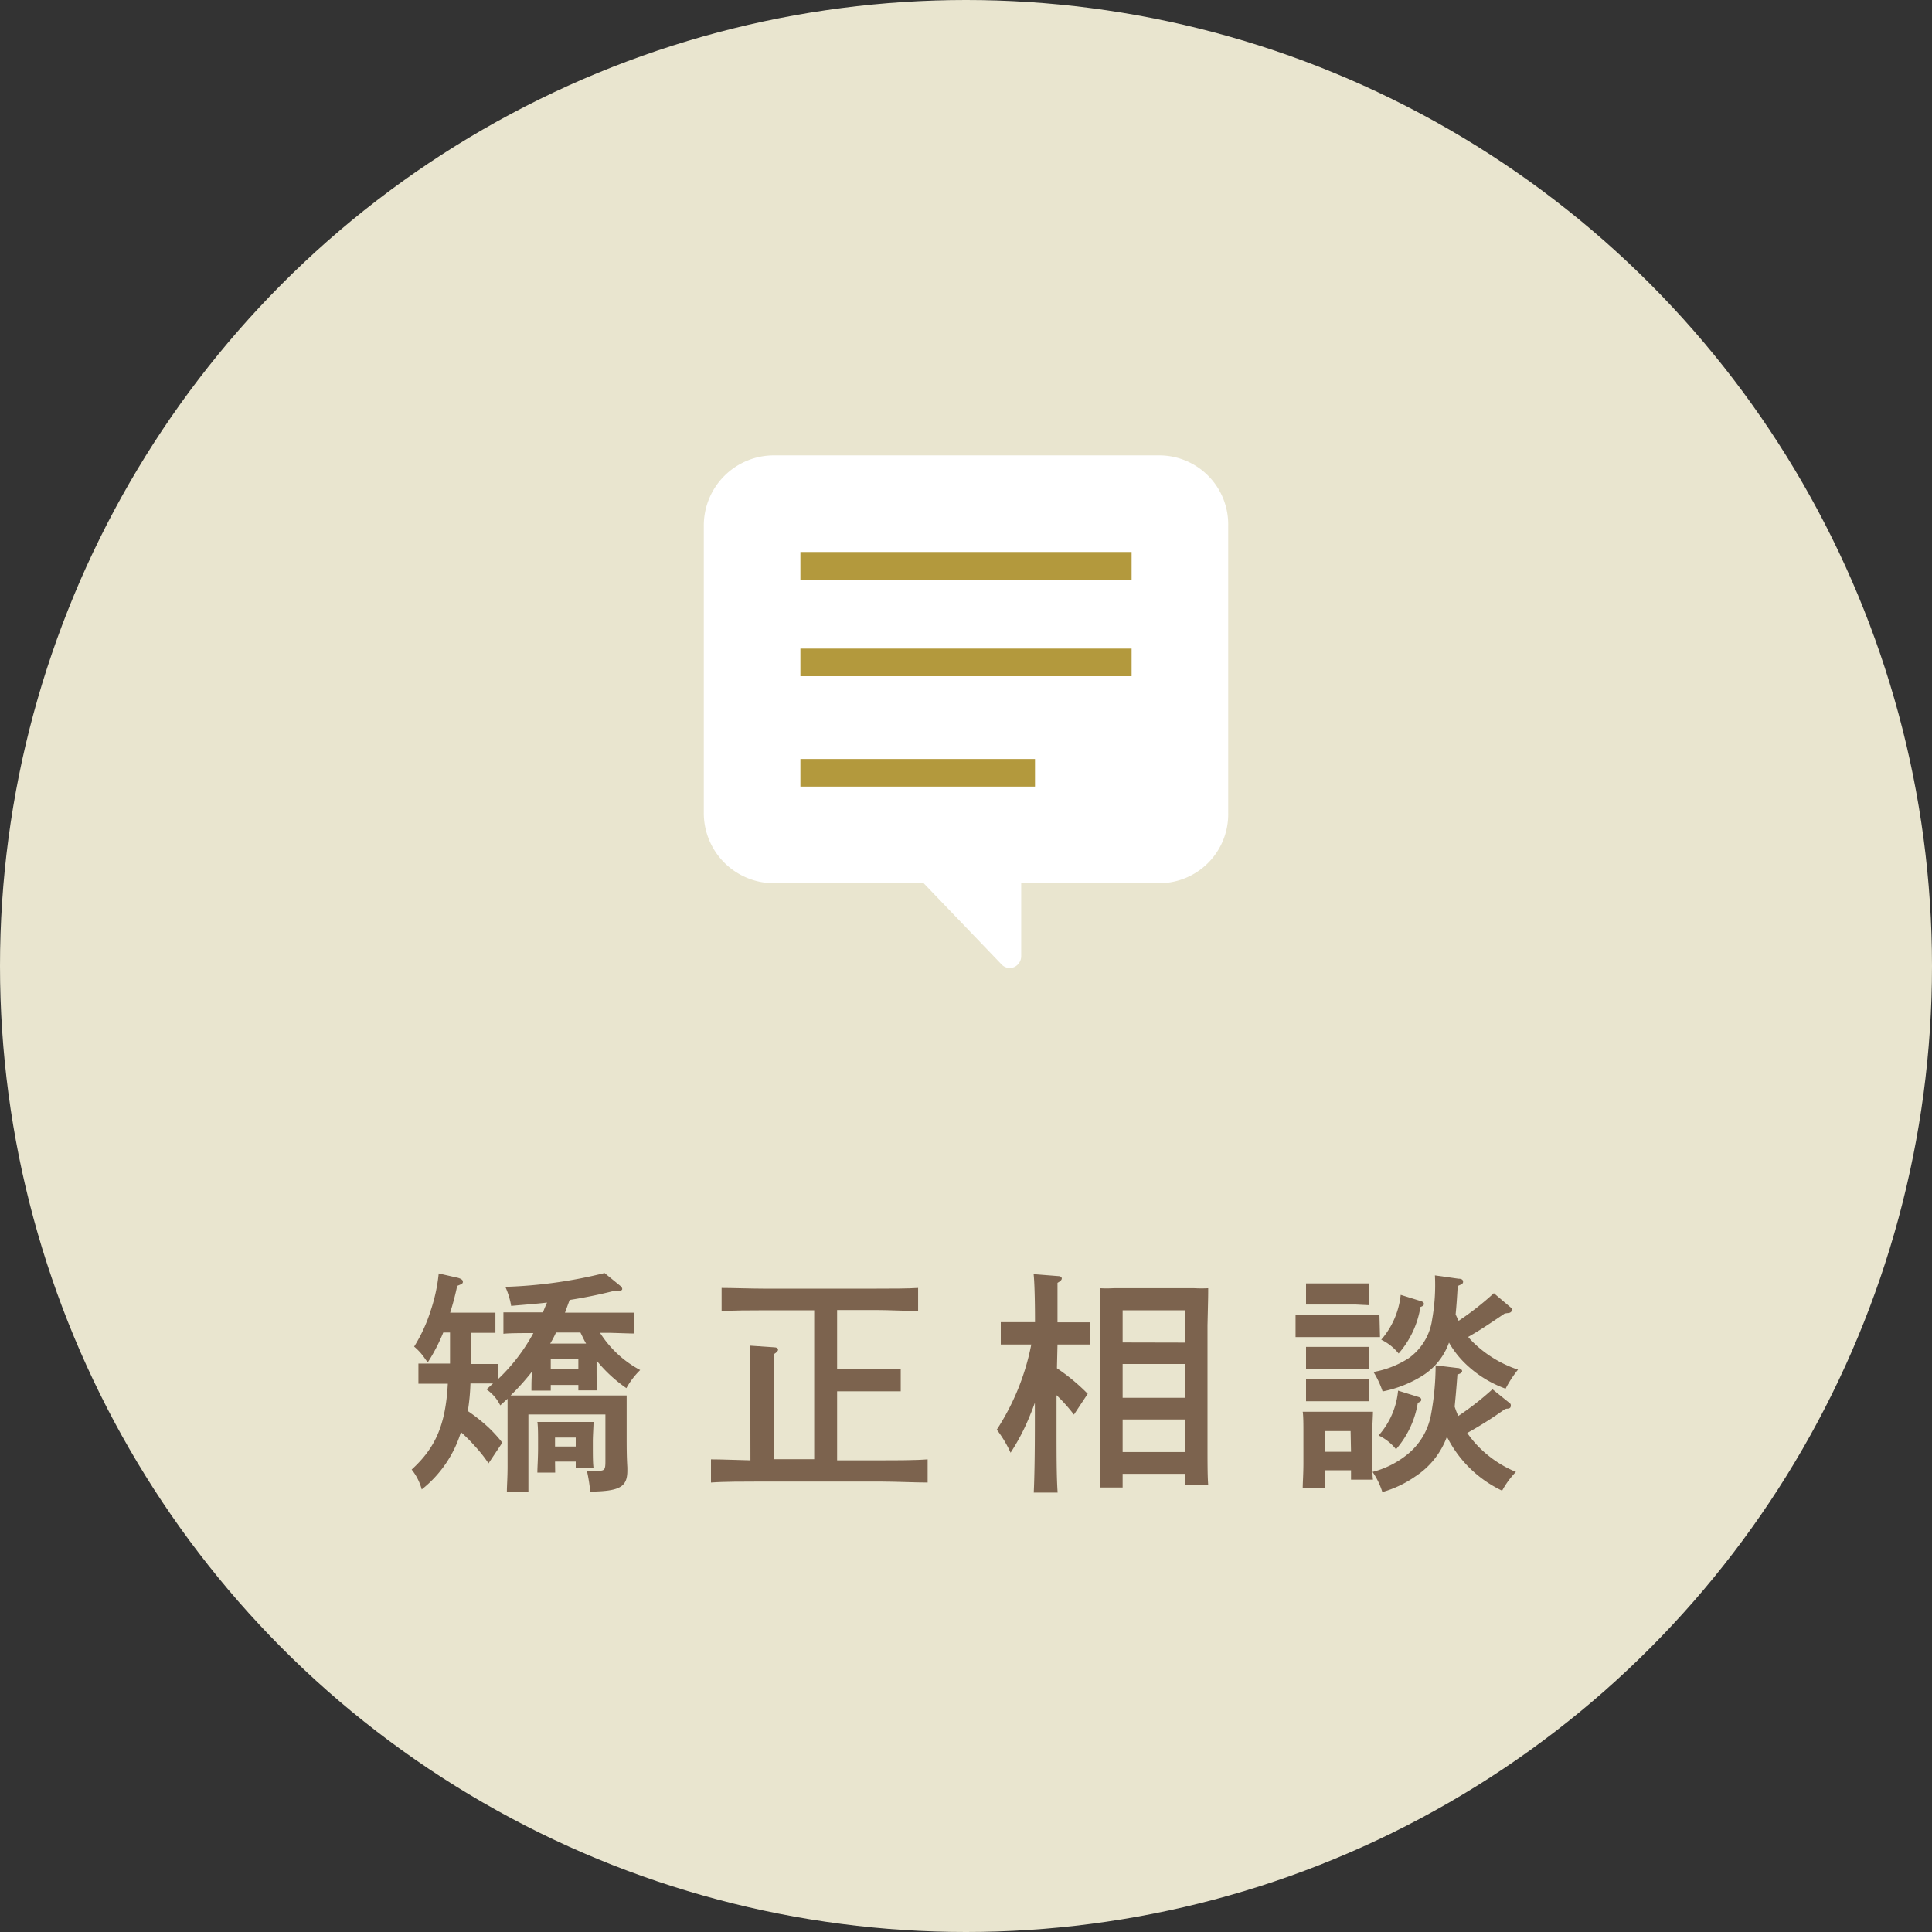
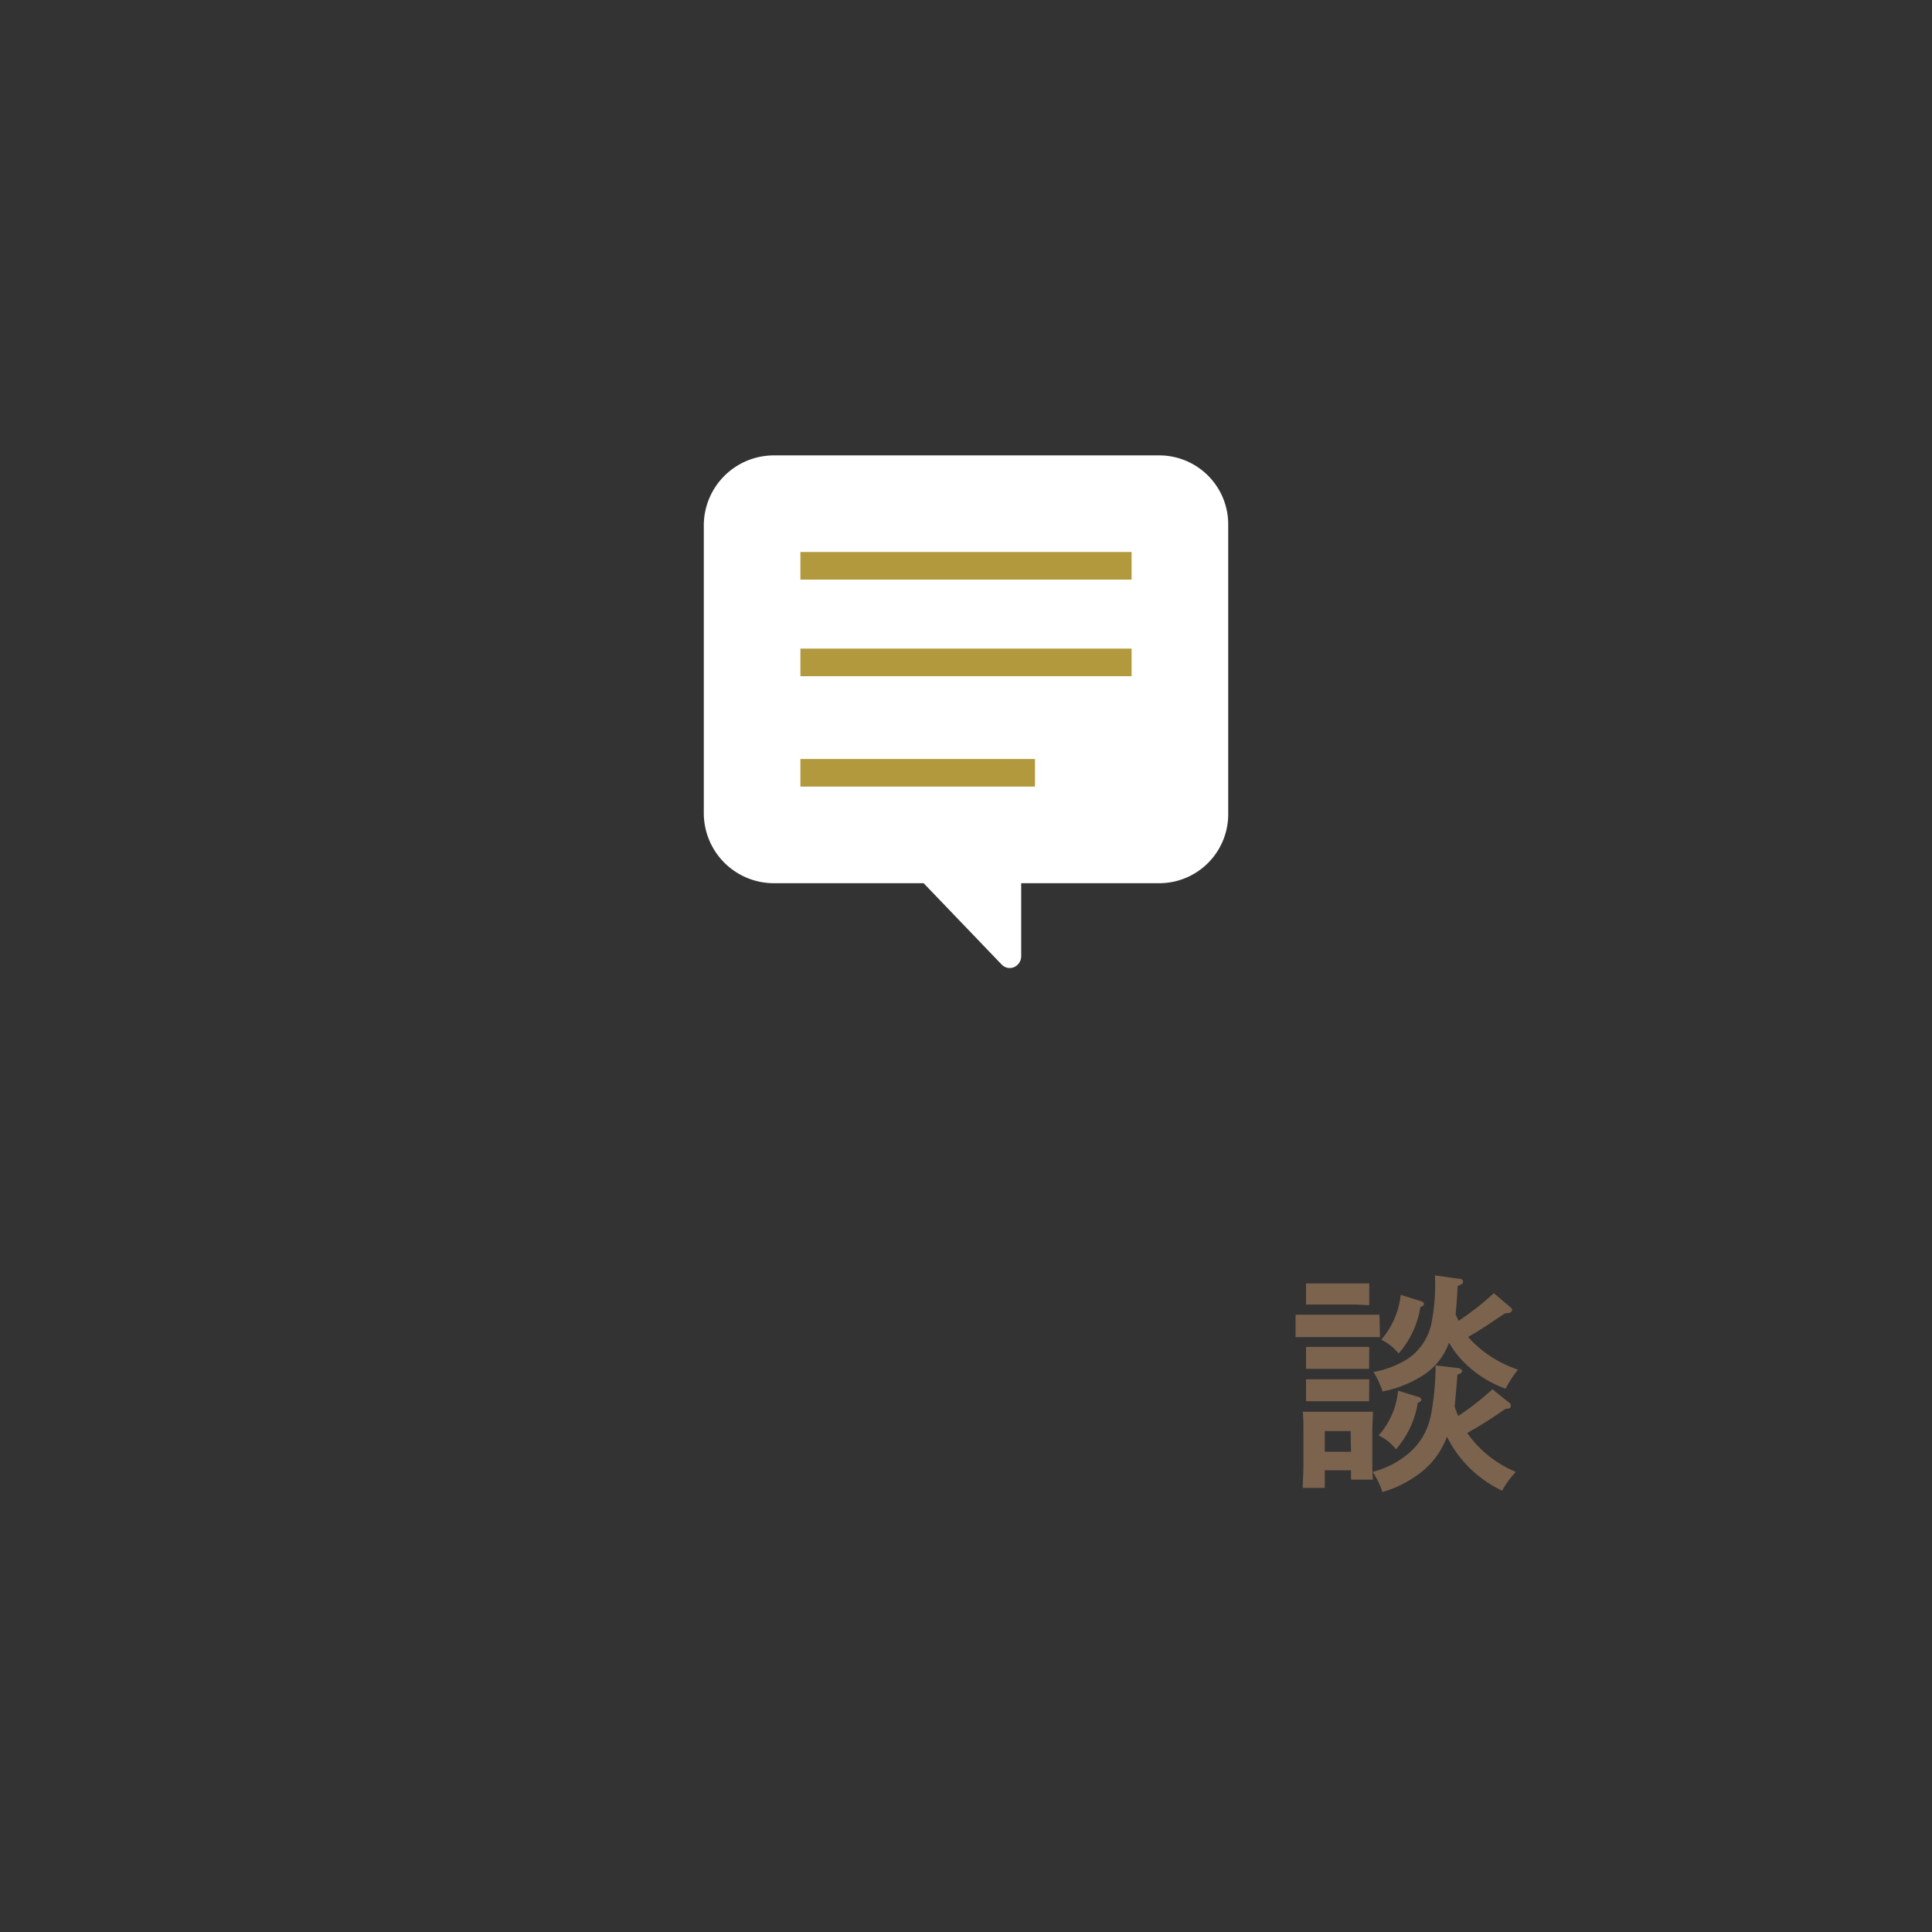
<svg xmlns="http://www.w3.org/2000/svg" viewBox="0 0 140 140">
  <rect x="0" y="0" width="140" height="140" fill="#333333" stroke="none" />
  <defs>
    <style>.cls-1{fill:#e9e5cf;}.cls-2{fill:#7c634e;}.cls-3{fill:#fff;}.cls-4{fill:#b3993d;}</style>
  </defs>
  <title>flow1</title>
  <g id="レイヤー_2" data-name="レイヤー 2">
    <g id="contents">
-       <circle class="cls-1" cx="70" cy="70" r="70" />
-       <path class="cls-2" d="M36.78,102.6c0-.41,0-.83,0-1.24l-.53.48a3,3,0,0,0-1-1.16c.17-.14.32-.29.48-.43H34.09a15.19,15.19,0,0,1-.19,2,12.78,12.78,0,0,1,1.5,1.19,10.63,10.63,0,0,1,1,1.1l-1,1.5a9.81,9.81,0,0,0-1-1.26,10.85,10.85,0,0,0-1-1,8.46,8.46,0,0,1-2.84,4.15,3.94,3.94,0,0,0-.73-1.44c1.73-1.58,2.46-3.23,2.62-6.22H31.32c-.32,0-.76,0-1,0V98.81l1,0h1.29V96.56h-.49A12.9,12.9,0,0,1,31,98.72a3.61,3.61,0,0,1-.24-.32,4.22,4.22,0,0,0-.75-.82A11.29,11.29,0,0,0,31.2,95a12.22,12.22,0,0,0,.59-2.72l1.41.32c.22.07.34.15.34.27s0,.15-.41.31a20,20,0,0,1-.51,1.94h2.28l1,0v1.46l-1,0h-.78v2.26h1l1,0v1.07a13.34,13.34,0,0,0,2.53-3.31h-.17c-.54,0-1.55,0-2,.05V95.1c.53,0,1.36,0,2,0h.87c.08-.24.19-.48.29-.71-.75.09-1.6.15-2.6.24a5.52,5.52,0,0,0-.42-1.38,34,34,0,0,0,7.19-1l1.14.93a.32.32,0,0,1,.14.22c0,.1-.1.14-.34.14h-.24c-1.07.27-2.14.49-3.23.66-.12.31-.22.61-.34.92h3c.68,0,1.5,0,2,0v1.51c-.49,0-1.48-.05-2-.05h-.46a7.74,7.74,0,0,0,2.91,2.7,5.7,5.7,0,0,0-1,1.31,10.26,10.26,0,0,1-2.16-2v.56c0,.65,0,1.24.05,1.6H41.91v-.39h-2v.41H38.51c0-.46,0-.92.05-1.39A16.88,16.88,0,0,1,37,101.12c.32,0,.63,0,1,0h6.19c.49,0,.85,0,1.22,0,0,.31,0,.88,0,1.39v1.6c0,.66,0,1.43.05,2.23v.22c0,1.19-.54,1.5-2.69,1.53a11.83,11.83,0,0,0-.24-1.51c.25,0,.54,0,.8,0,.49,0,.54-.08.54-.71V102.5H38.29v5.59H36.73c0-.41.05-1,.05-1.82Zm3.45,4.11H38.94c0-.41.05-1,.05-1.8v-.46c0-.46,0-1.12-.05-1.41.37,0,.73,0,1.22,0h1.61c.51,0,.85,0,1.24,0,0,.29-.05,1-.05,1.41v.41c0,.54,0,1.17.05,1.51H41.72v-.46h-1.5Zm2.24-9.35c-.15-.25-.27-.53-.41-.8H40.29a7.15,7.15,0,0,1-.42.8Zm-.56,1.12h-2v.75h2Zm-.19,5.69h-1.5v.65h1.5Z" />
-       <path class="cls-2" d="M54.37,100.06c0-1.34,0-2.06-.05-2.55l1.77.12c.19,0,.29.07.29.17s-.08.19-.32.34v7.6H59V94.95H55.29c-.83,0-2.31,0-3,.07V93.33c.7,0,2.18.05,3,.05h8.24c.94,0,2.29,0,3-.05V95c-.8,0-2.14-.07-3-.07H60.66v4.28h3.25l1.36,0v1.61c-.36,0-.9,0-1.36,0H60.66v5h3.18c1.07,0,2.52,0,3.38-.07v1.68c-.9,0-2.35-.07-3.38-.07H54.9c-.94,0-2.46,0-3.38.07v-1.68c.73,0,1.92.05,2.86.07Z" />
-       <path class="cls-2" d="M76.59,99.15A14.24,14.24,0,0,1,78.82,101l-1,1.51a12.19,12.19,0,0,0-1.26-1.41v2.06c0,2.23,0,3.88.08,5H74.91c.05-1.1.08-2.77.08-5v-1.51c-.1.27-.19.53-.32.83a15.52,15.52,0,0,1-1.44,2.79,8.21,8.21,0,0,0-1-1.67,17.37,17.37,0,0,0,2.5-6.17h-.85c-.46,0-1,0-1.36,0V95.81l1.36,0H75c0-1.89-.05-3.06-.1-3.48l1.78.14c.15,0,.26.07.26.17s-.08.19-.31.32c0,.49,0,.58,0,2.86h1l1.36,0v1.61c-.36,0-.9,0-1.36,0h-1Zm4.76,8.64H79.69c0-.68.05-1.67.05-3V96.05c0-1,0-2.16-.05-2.7a9,9,0,0,0,1,0h5.86a9.31,9.31,0,0,0,1,0c0,.56,0,.56-.05,2.7v8.55c0,1.34,0,2.35.05,3H85.87v-.8H81.35Zm4.52-10.5V94.95H81.35v2.33Zm-4.52,4h4.52V98.84H81.35Zm0,3.93h4.52v-2.36H81.35Z" />
      <path class="cls-2" d="M100,96.89c-.36,0-.88,0-1.34,0H95.24c-.46,0-1,0-1.36,0V95.27l1.36,0h3.38l1.34,0Zm-4,10.93H94.4c0-.39.05-1,.05-1.8V103.8c0-.53,0-1.19-.05-1.5.39,0,.75,0,1.24,0h2.63c.49,0,.85,0,1.22,0,0,.31-.05,1-.05,1.5v1.65c0,.8,0,1.38.05,1.77H97.9v-.68H96Zm2.21-13.29H95.64l-1,0V93c.26,0,.7,0,1,0h2.58c.34,0,.76,0,1,0v1.58Zm1,4.66c-.25,0-.68,0-1,0H95.64c-.32,0-.76,0-1,0V97.6c.26,0,.7,0,1,0h2.58c.34,0,.76,0,1,0Zm0,2.35c-.25,0-.68,0-1,0H95.64c-.32,0-.76,0-1,0V99.95c.26,0,.7,0,1,0h2.58c.34,0,.76,0,1,0Zm-1.34,2.16H96v1.5H97.9Zm11.17-8.52c-1.48,1-1.82,1.22-2.65,1.7a5.58,5.58,0,0,0,.54.56A8.47,8.47,0,0,0,110,99.25a8.38,8.38,0,0,0-.9,1.38,8.17,8.17,0,0,1-3-1.9A6.77,6.77,0,0,1,105,97.29a4.69,4.69,0,0,1-1.89,2.38,8.61,8.61,0,0,1-2.92,1.16,6.77,6.77,0,0,0-.66-1.41,6.93,6.93,0,0,0,2.55-1,4.14,4.14,0,0,0,1.7-2.82,14.25,14.25,0,0,0,.2-3.18l1.7.24c.24,0,.34.08.34.22s-.07.17-.39.31c-.05.92-.1,1.56-.15,2.06.07.15.14.31.22.46a20.86,20.86,0,0,0,2.55-2l1.24,1.05c.05.05.08.08.08.15s-.07.24-.31.24Zm0,6.94a28.17,28.17,0,0,1-2.72,1.72c.17.24.34.46.53.68a8.14,8.14,0,0,0,3,2.14,6.18,6.18,0,0,0-1,1.36,8.57,8.57,0,0,1-4-3.91,5.81,5.81,0,0,1-2.28,2.87,7.88,7.88,0,0,1-2.4,1.14,5.28,5.28,0,0,0-.71-1.46,6.58,6.58,0,0,0,2.45-1.21,4.79,4.79,0,0,0,1.78-2.91,19.62,19.62,0,0,0,.34-3.6l1.58.19c.19,0,.34.12.34.22s-.1.19-.34.25c-.08,1.1-.15,1.82-.2,2.33a6.89,6.89,0,0,0,.26.68,20.87,20.87,0,0,0,2.48-1.94l1.24,1a.19.19,0,0,1,.09.17c0,.19-.09.24-.32.24Zm-6.22-.88c.12.05.17.1.17.19s-.05.15-.25.22a6.77,6.77,0,0,1-1.58,3.37,3.53,3.53,0,0,0-1.26-1,5.67,5.67,0,0,0,1.41-3.25Zm.19-6.94c.12.05.17.1.17.19s-.05.15-.25.22a6.77,6.77,0,0,1-1.58,3.37,3.68,3.68,0,0,0-1.26-1,5.89,5.89,0,0,0,1.41-3.25Z" />
      <path class="cls-3" d="M84.1,33H56a5.08,5.08,0,0,0-5,5.11V58.89A5.08,5.08,0,0,0,56,64H66.93l5.65,5.89a.81.81,0,0,0,.91.19.87.87,0,0,0,.51-.8V64H84.1A5,5,0,0,0,89,58.89V38.11A5,5,0,0,0,84.1,33Z" />
      <rect class="cls-4" x="58" y="40" width="24" height="2" />
      <rect class="cls-4" x="58" y="47" width="24" height="2" />
      <rect class="cls-4" x="58" y="55" width="17" height="2" />
    </g>
  </g>
</svg>